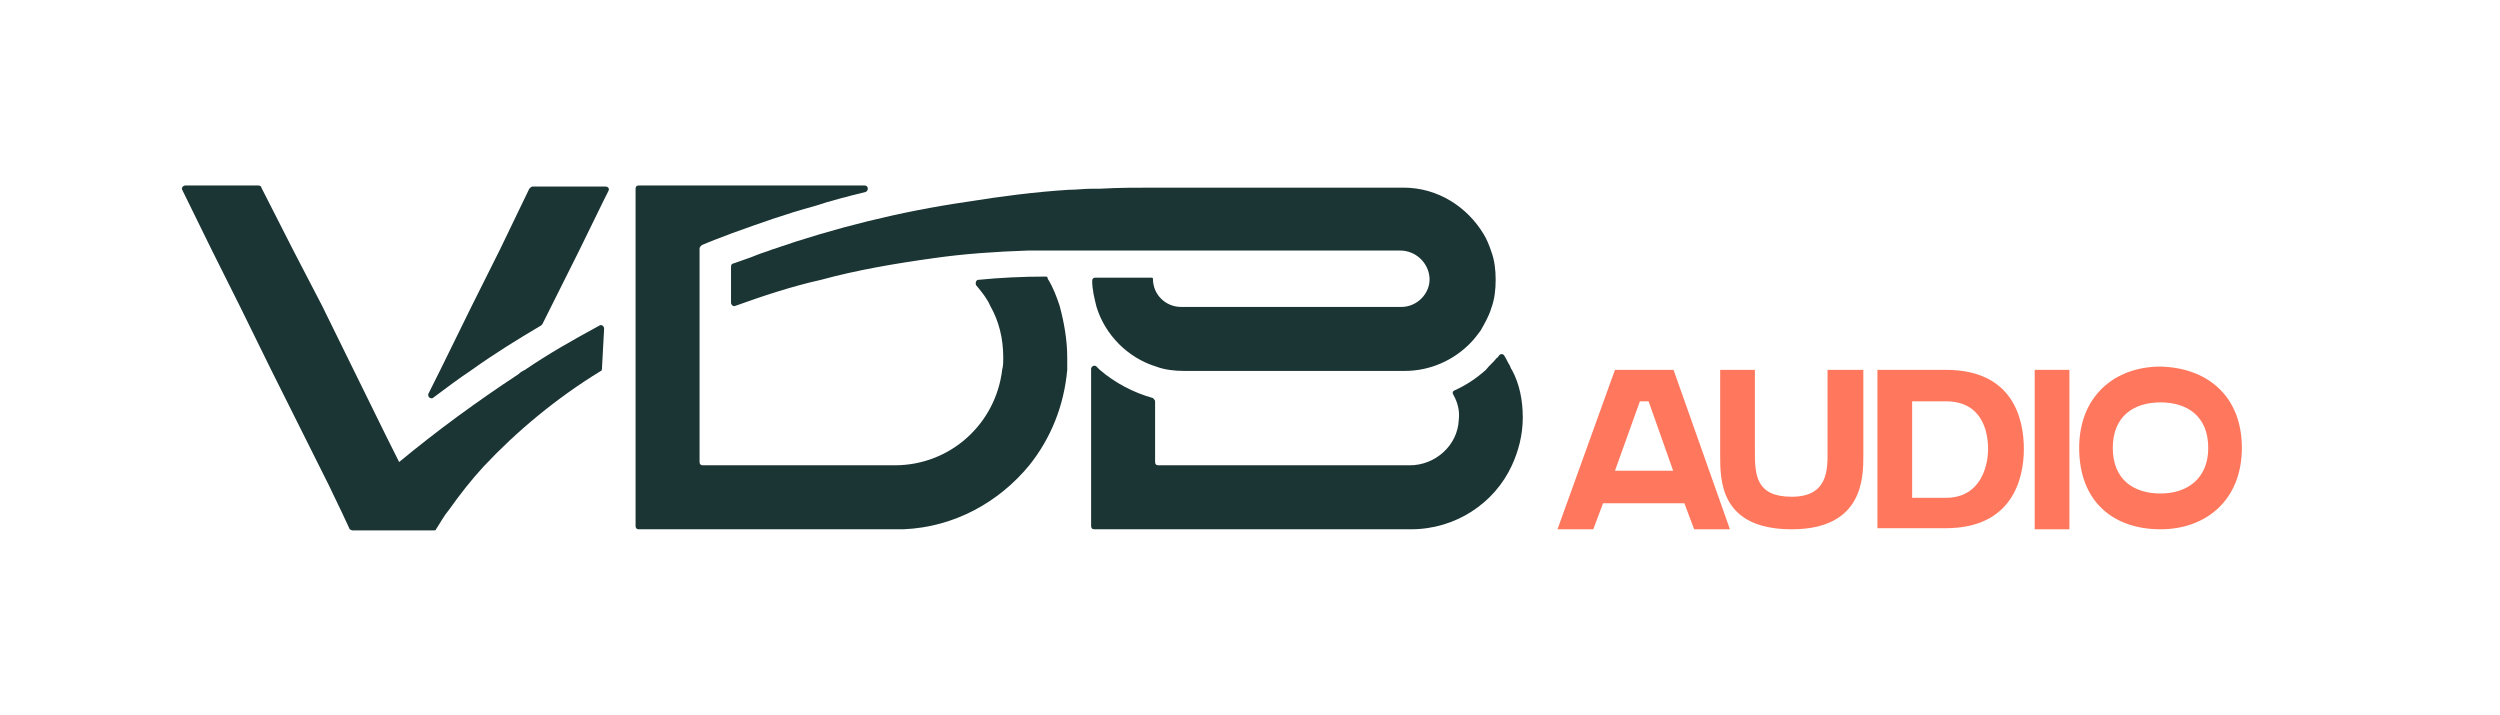
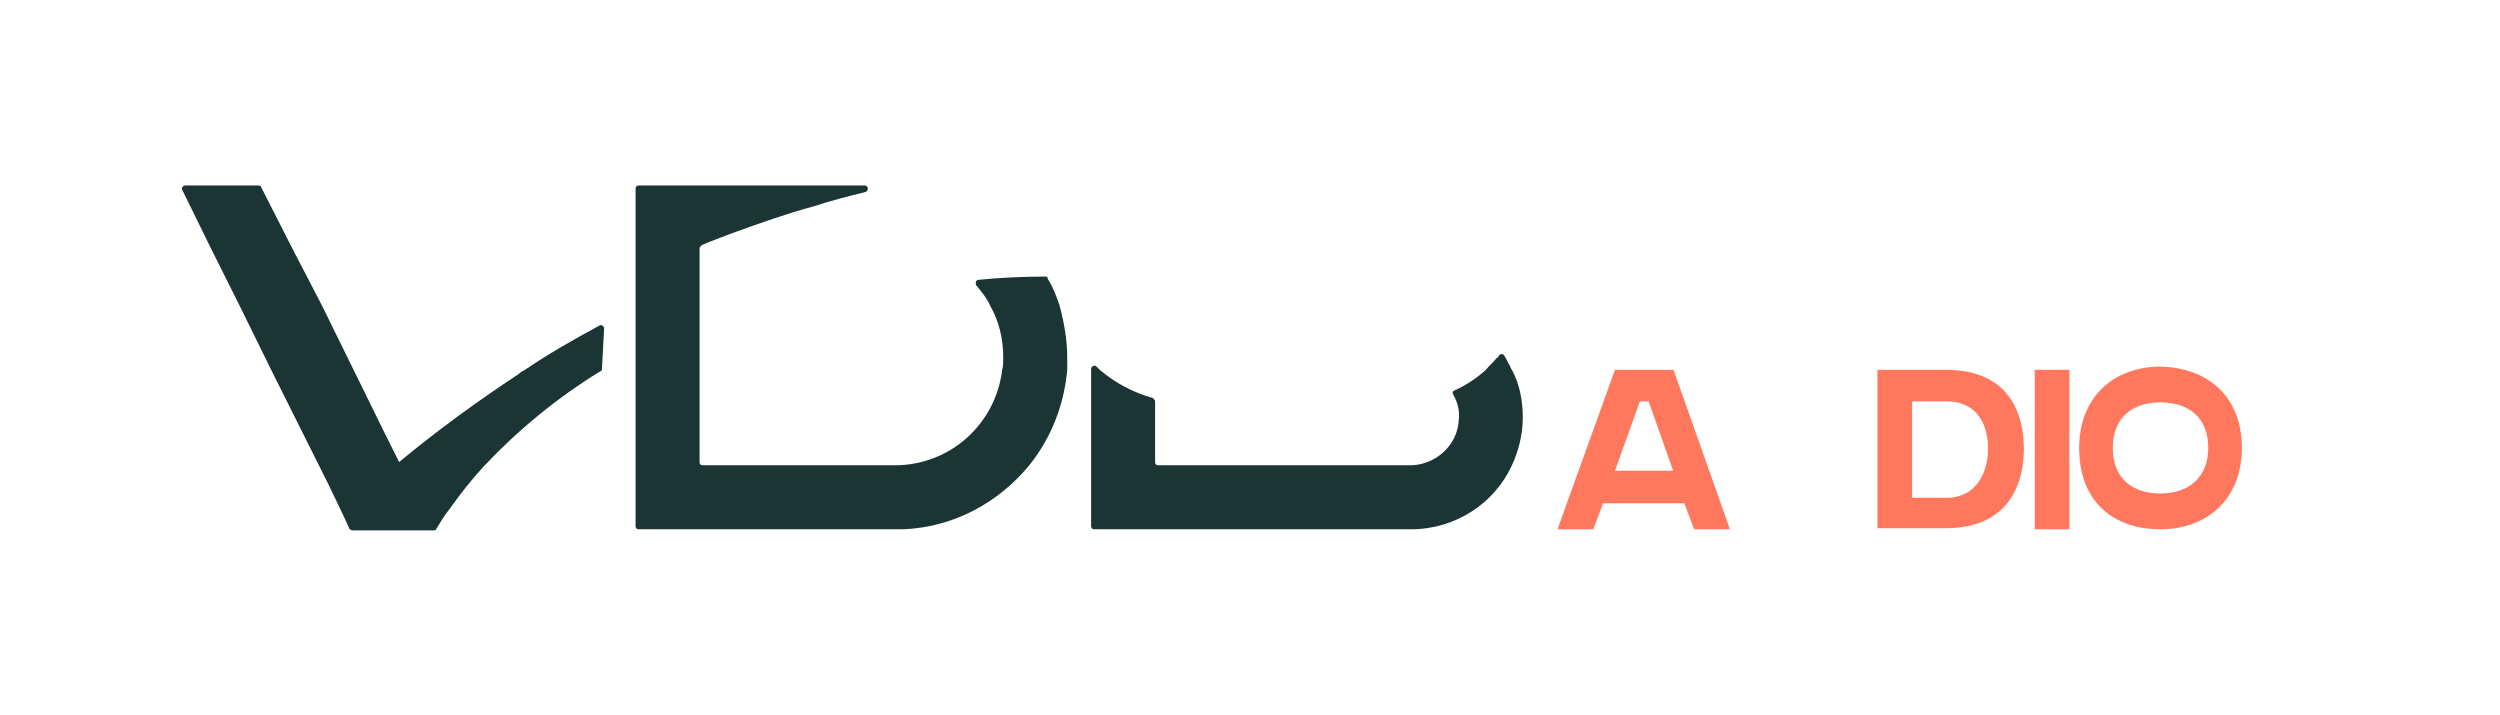
<svg xmlns="http://www.w3.org/2000/svg" version="1.1" id="Calque_2_00000165218070568913847130000011268309508313553817_" x="0px" y="0px" viewBox="0 0 230.5 65.9" style="enable-background:new 0 0 230.5 65.9;" xml:space="preserve">
  <style type="text/css">
	.st0{fill:#1B3534;}
	.st1{enable-background:new    ;}
	.st2{fill:#FF775C;}
	.st3{fill:none;}
</style>
  <g id="Calque_1-2">
    <g>
      <g>
-         <path class="st0" d="M46.1,23l-2.6,5.2l-2.9,5.9l-1.1,2.2c-0.1,0.3,0.2,0.5,0.4,0.4c1.2-0.9,2.4-1.8,3.6-2.6     c2.1-1.5,4.2-2.8,6.4-4.1c0,0,0.1-0.1,0.1-0.1l0.8-1.6l2.6-5.2l2.2-4.5l0.5-1c0.1-0.2,0-0.4-0.3-0.4h-6.7c-0.1,0-0.2,0.1-0.3,0.2     L46.1,23L46.1,23z" />
        <path class="st0" d="M55.7,30.3c0-0.2-0.2-0.4-0.4-0.3c-2.4,1.3-4.7,2.6-6.9,4.1c-0.2,0.1-0.4,0.2-0.6,0.4     c-3.8,2.5-7.5,5.2-11,8.1l-0.2-0.4l-1-2l-3-6.1l-2.9-5.9L27,23l-2.9-5.7c0-0.1-0.1-0.2-0.3-0.2h-6.7c-0.2,0-0.4,0.2-0.3,0.4     l2.7,5.5l2.6,5.2l2.9,5.9l4.4,8.8l0.9,1.8l1.2,2.5l0.7,1.5c0,0.1,0.2,0.2,0.3,0.2h7.5c0.1,0,0.2,0,0.2-0.1     c0.4-0.6,0.7-1.2,1.2-1.8c1-1.4,2-2.7,3.2-4c3-3.2,6.7-6.3,10.8-8.8c0.1,0,0.1-0.2,0.1-0.2L55.7,30.3L55.7,30.3z" />
-         <path class="st0" d="M69.8,23.5c-0.7,0.3-1.4,0.5-2.2,0.8c-0.1,0-0.2,0.1-0.2,0.3v3.3c0,0.2,0.2,0.4,0.4,0.3     c2.5-0.9,5.2-1.8,7.9-2.4c3.3-0.9,6.8-1.5,10.4-2c2.8-0.4,5.7-0.6,8.7-0.7c0.9,0,1.8,0,2.7,0h31.6c1.4,0,2.6,1.1,2.7,2.5     s-1.1,2.7-2.6,2.7h-20.3c-1.4,0-2.6-1.1-2.6-2.6l0,0c0-0.1-0.1-0.1-0.1-0.1H101c-0.2,0-0.3,0.1-0.3,0.3c0,0.8,0.2,1.6,0.4,2.4     c0.8,2.6,2.9,4.7,5.5,5.5c0.8,0.3,1.7,0.4,2.6,0.4h20.3c2.4,0,4.5-1,6-2.5c0.4-0.4,0.7-0.8,1-1.2c0.4-0.7,0.8-1.4,1-2.1     c0.3-0.8,0.4-1.7,0.4-2.6s-0.1-1.8-0.4-2.6c-0.2-0.6-0.4-1.1-0.7-1.6c-1.5-2.5-4.2-4.3-7.4-4.3h-22.8c-1.8,0-3.5,0-5.2,0.1     c-0.2,0-0.4,0-0.7,0c-0.7,0-1.5,0.1-2.2,0.1c-3.1,0.2-6.2,0.6-9.3,1.1C83,19.5,77,21,71.2,23C70.7,23.2,70.3,23.3,69.8,23.5     L69.8,23.5z" />
        <path class="st0" d="M139.4,34.1c-0.1-0.1-0.1-0.2-0.2-0.4c-0.2-0.3-0.3-0.6-0.5-0.9c-0.1-0.2-0.4-0.2-0.5,0     c-0.1,0.1-0.1,0.2-0.2,0.2c-0.3,0.4-0.7,0.7-1,1.1c-0.9,0.8-1.8,1.4-2.9,1.9c-0.2,0.1-0.2,0.2-0.1,0.4c0.4,0.7,0.6,1.5,0.5,2.3     c-0.1,2.4-2.2,4.2-4.5,4.2h-23.2c-0.2,0-0.3-0.1-0.3-0.3V37c0-0.1-0.1-0.2-0.2-0.3c-1.8-0.5-3.5-1.4-4.9-2.6     c-0.1-0.1-0.2-0.2-0.3-0.3c-0.2-0.2-0.5,0-0.5,0.2v14.5c0,0.2,0.1,0.3,0.3,0.3h29.2c4.1,0,7.7-2.4,9.3-5.9c0.6-1.3,1-2.8,1-4.4     S140.1,35.4,139.4,34.1L139.4,34.1z" />
        <path class="st0" d="M96.4,25.5c-2.1,0-4.2,0.1-6.2,0.3c-0.2,0-0.3,0.3-0.2,0.5c0.5,0.6,1,1.2,1.3,1.9c0.8,1.4,1.2,3,1.2,4.8     c0,0.4,0,0.7-0.1,1.1c-0.6,5-4.8,8.8-9.9,8.8H64.8c-0.2,0-0.3-0.1-0.3-0.3V22.9c0-0.1,0.1-0.2,0.2-0.3c0.9-0.4,1.8-0.7,2.8-1.1     c2.5-0.9,5-1.8,7.6-2.5c1.5-0.5,3.1-0.9,4.7-1.3c0.3-0.1,0.3-0.6-0.1-0.6H58.9c-0.2,0-0.3,0.1-0.3,0.3v31.1     c0,0.2,0.1,0.3,0.3,0.3h24.4c4.7-0.2,8.8-2.5,11.6-5.9c2-2.5,3.2-5.5,3.5-8.8c0-0.4,0-0.7,0-1.1c0-1.7-0.3-3.3-0.7-4.8     c-0.3-0.9-0.6-1.7-1.1-2.5C96.6,25.5,96.5,25.5,96.4,25.5L96.4,25.5z" />
      </g>
      <g class="st1">
        <path class="st2" d="M159.5,48.8h-3.3l-0.9-2.4h-7.5l-0.9,2.4h-3.3l5.3-14.7h5.4L159.5,48.8z M154.3,43.5L152,37h-0.8l-2.3,6.4     H154.3z" />
      </g>
      <g class="st1">
-         <path class="st2" d="M168.5,34.1h3.3c0,0,0,5.9,0,7.9s0,6.8-6.6,6.8s-6.6-4.5-6.6-6.8v-7.9h3.2v7.5c0,2.2,0.1,4.2,3.4,4.2     c3.4,0,3.3-2.6,3.3-4.2C168.5,40,168.5,34.1,168.5,34.1z" />
-       </g>
+         </g>
      <g class="st1">
        <path class="st2" d="M186.6,41.4c0,2.8-1.1,7.3-7.2,7.3c-0.8,0-5.6,0-6.3,0V34.1h6.3C185.6,34.1,186.6,38.6,186.6,41.4z      M183.3,41.4c0-1.7-0.6-4.4-3.9-4.4c-1.3,0-3.1,0-3.1,0v8.9c0.6,0,1.7,0,3.1,0C182.6,45.9,183.3,43,183.3,41.4z" />
      </g>
      <g class="st1">
        <path class="st2" d="M187.6,48.8V34.1h3.2v14.7H187.6z" />
      </g>
      <g class="st1">
        <path class="st2" d="M206.7,41.3c0,4.8-3.3,7.5-7.5,7.5c-4.3,0-7.5-2.5-7.5-7.5c0-4.8,3.3-7.5,7.5-7.5     C203.5,33.9,206.7,36.5,206.7,41.3z M203.6,41.3c0-2.9-1.9-4.2-4.4-4.2c-2.5,0-4.4,1.3-4.4,4.2c0,2.9,1.9,4.2,4.4,4.2     C201.7,45.5,203.6,44.1,203.6,41.3z" />
      </g>
      <g>
        <rect y="0" class="st3" width="230.5" height="65.9" />
        <rect x="17.2" y="17.1" class="st3" width="195.8" height="31.7" />
      </g>
    </g>
  </g>
</svg>